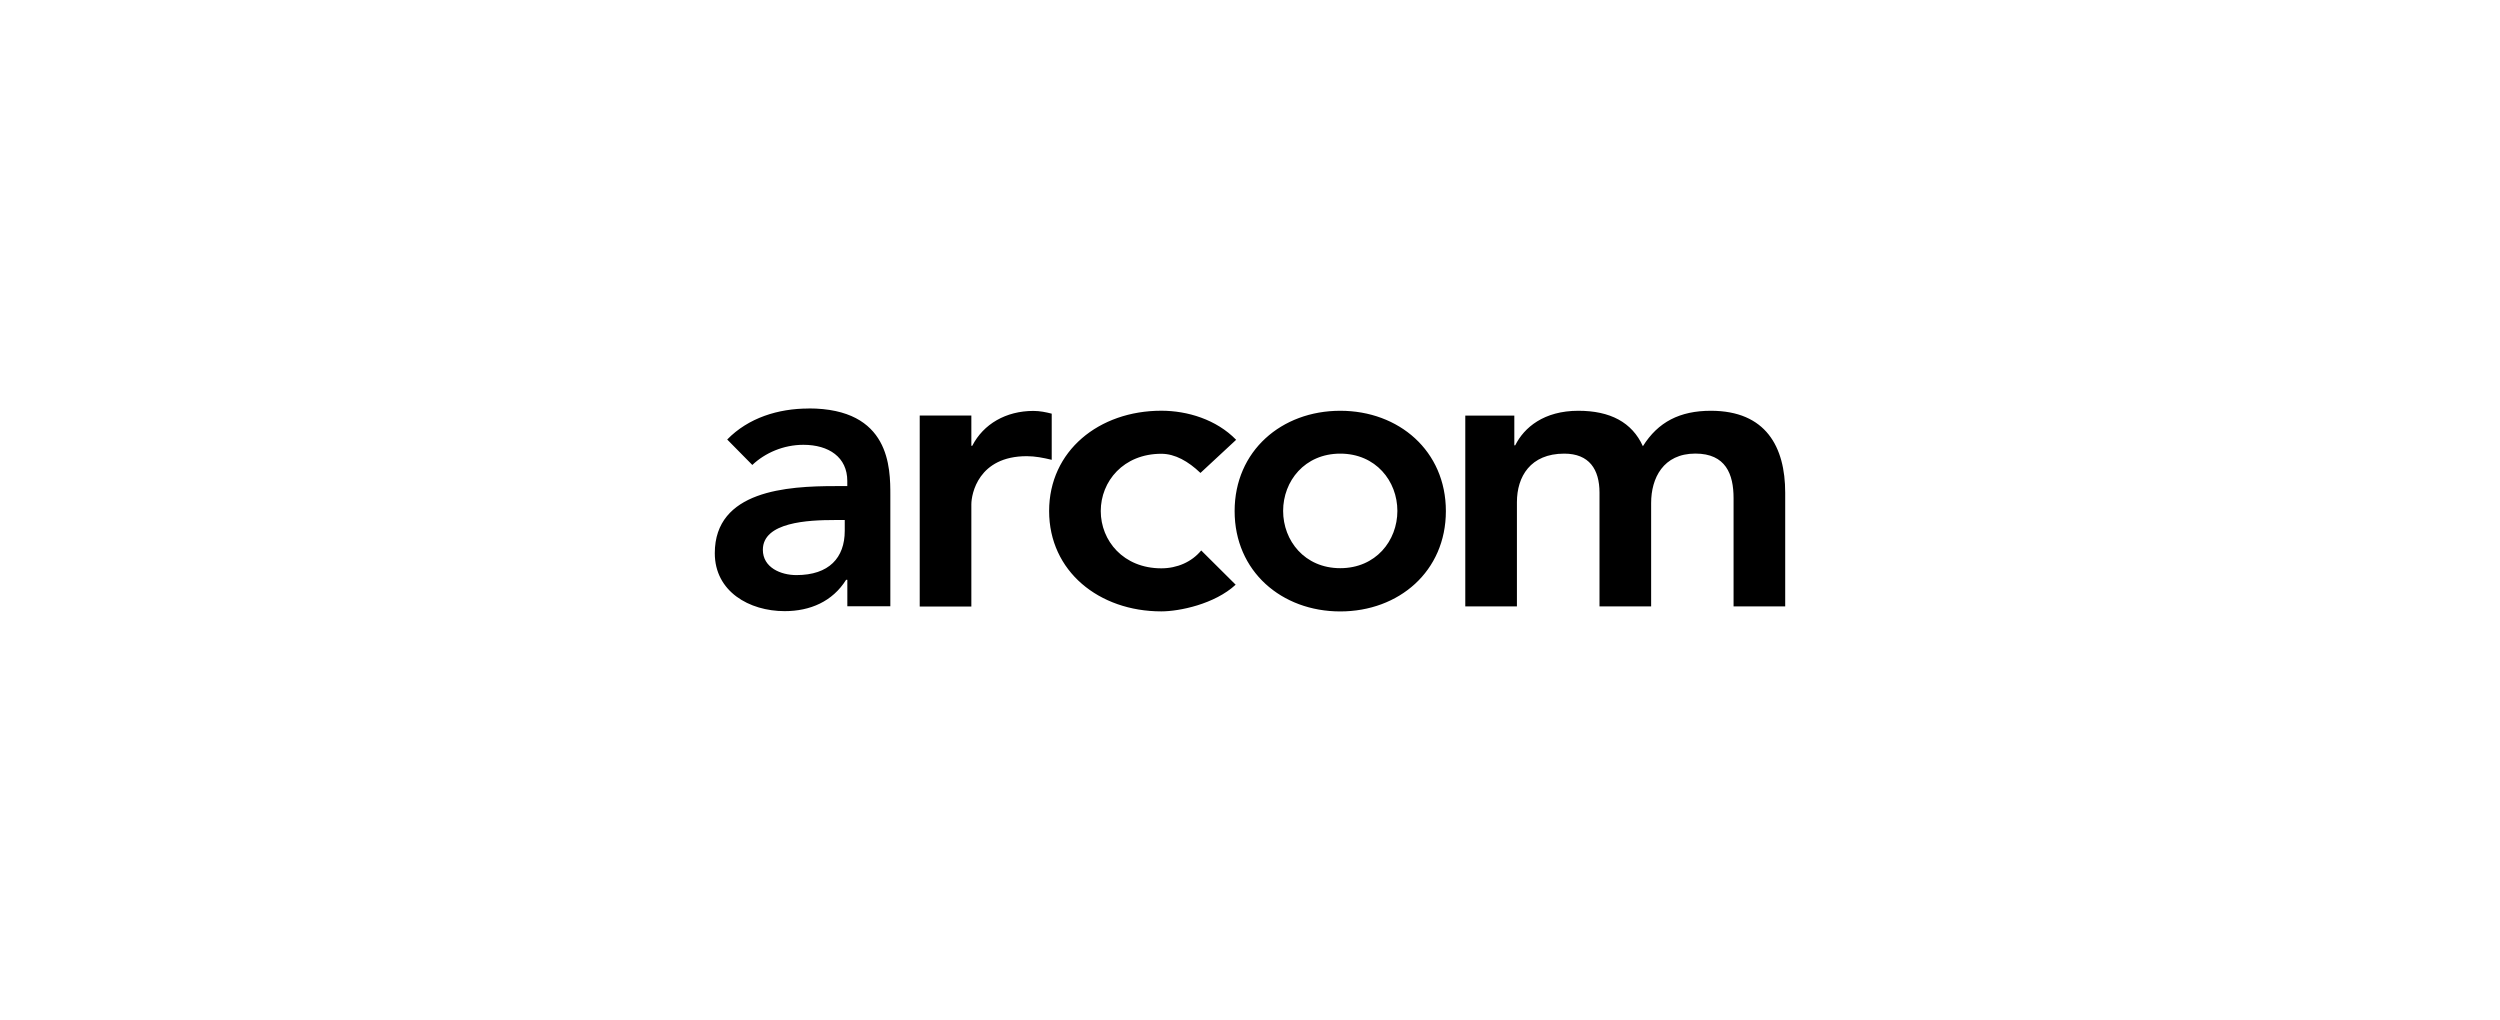
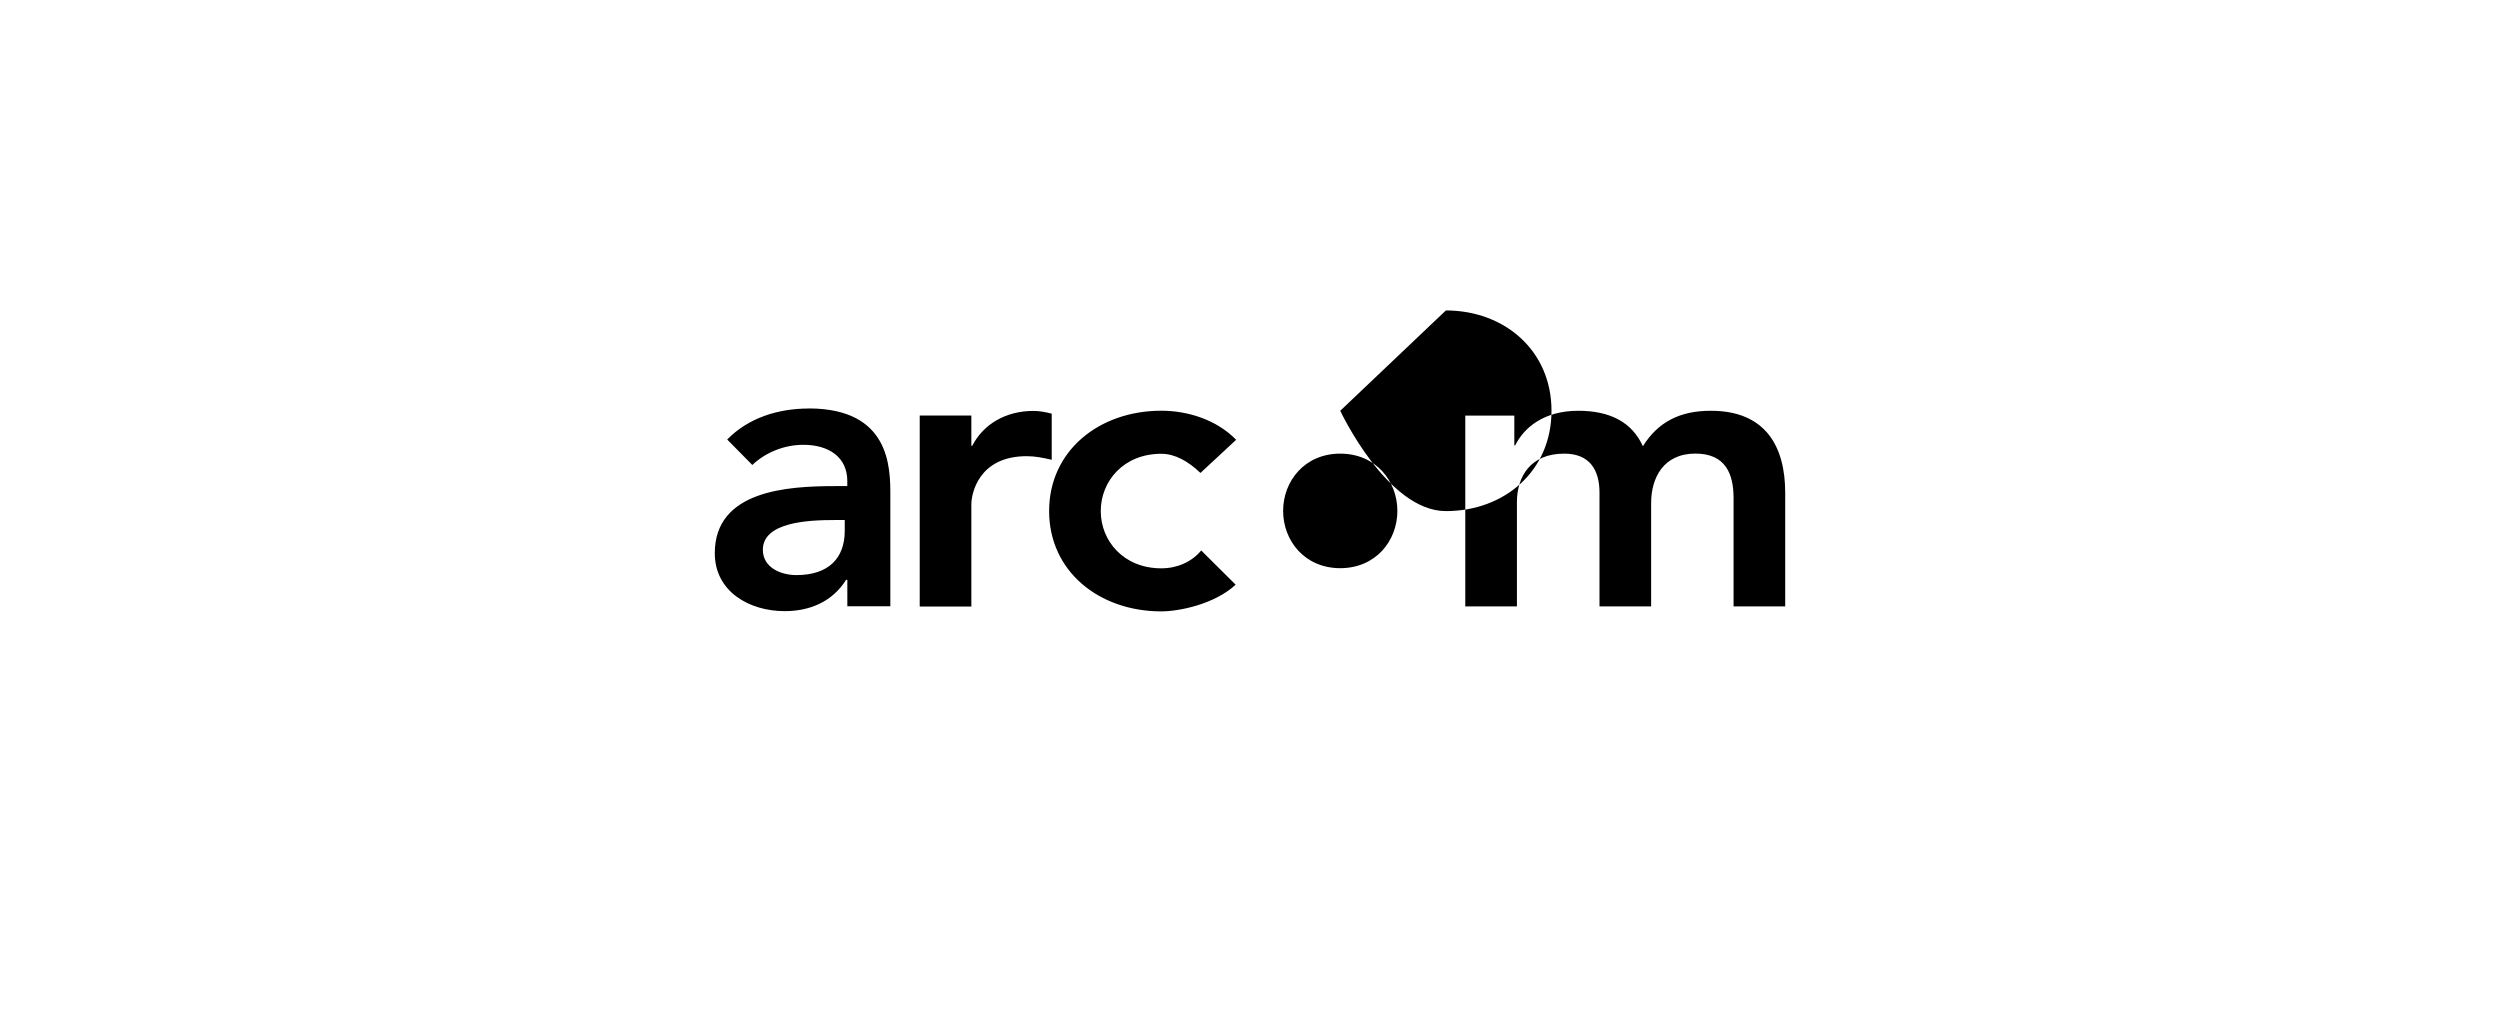
<svg xmlns="http://www.w3.org/2000/svg" id="Livello_1" viewBox="0 0 509.83 207.99">
-   <path d="M164.9,83.31c-6.18,0-12.28,1.89-16.6,6.32l5.12,5.19c2.6-2.46,6.35-4.11,10.42-4.11,5.19,0,8.95,2.53,8.95,7.37v1.05h-2.46c-9.75,0-24.56.88-24.56,13.68,0,7.82,7.02,11.82,14.25,11.82,5.19,0,9.75-1.96,12.53-6.39h.25v5.4h8.77v-22.63c0-5.58,0-17.72-16.67-17.72ZM172.27,108.26c0,5.47-3.19,9.02-9.86,9.02-3.19,0-6.84-1.54-6.84-5.16,0-5.65,9.26-6.07,14.63-6.07h2.07v2.21ZM214.48,93.77c-1.75-.42-3.4-.74-5.09-.74-9.89,0-11.3,7.72-11.3,9.82v20.84h-10.53v-38.95h10.53v6.18h.18c2.28-4.46,6.91-7.12,12.46-7.12,1.33,0,2.53.25,3.75.56v9.4ZM244.97,112.26l7.02,6.98c-4.28,3.96-11.47,5.44-15.16,5.44-12.7,0-22.88-8.18-22.88-20.46s10.18-20.46,22.88-20.46c5.33,0,11.23,1.79,15.26,5.93l-7.26,6.74h-.04c-2.46-2.35-5.16-3.89-7.96-3.89-7.72,0-12.35,5.61-12.35,11.68s4.63,11.68,12.35,11.68c3.23,0,6.21-1.3,8.14-3.65ZM273.32,83.77c-11.96,0-21.54,8.18-21.54,20.46s9.58,20.46,21.54,20.46,21.54-8.18,21.54-20.46-9.58-20.46-21.54-20.46ZM273.32,115.87c-7.26,0-11.65-5.61-11.65-11.68s4.39-11.68,11.65-11.68,11.65,5.61,11.65,11.68-4.39,11.68-11.65,11.68ZM364.06,100.47v23.19h-10.53v-22.07c0-4.88-1.58-9.09-7.79-9.09-6.56,0-9.02,5.02-9.02,10.07v21.09h-10.53v-23.19c0-4.77-2.11-7.96-7.19-7.96-6.91,0-9.65,4.7-9.65,9.89v21.26h-10.53v-38.91h10v6.07h.18c1.82-3.65,5.86-7.05,12.88-7.05,6.49,0,10.95,2.35,13.16,7.23,3.09-4.95,7.54-7.23,13.86-7.23,11.23,0,15.16,7.37,15.16,16.7Z" />
+   <path d="M164.9,83.31c-6.18,0-12.28,1.89-16.6,6.32l5.12,5.19c2.6-2.46,6.35-4.11,10.42-4.11,5.19,0,8.95,2.53,8.95,7.37v1.05h-2.46c-9.75,0-24.56.88-24.56,13.68,0,7.82,7.02,11.82,14.25,11.82,5.19,0,9.75-1.96,12.53-6.39h.25v5.4h8.77v-22.63c0-5.58,0-17.72-16.67-17.72ZM172.27,108.26c0,5.47-3.19,9.02-9.86,9.02-3.19,0-6.84-1.54-6.84-5.16,0-5.65,9.26-6.07,14.63-6.07h2.07v2.21ZM214.48,93.77c-1.75-.42-3.4-.74-5.09-.74-9.89,0-11.3,7.72-11.3,9.82v20.84h-10.53v-38.95h10.53v6.18h.18c2.28-4.46,6.91-7.12,12.46-7.12,1.33,0,2.53.25,3.75.56v9.4ZM244.97,112.26l7.02,6.98c-4.28,3.96-11.47,5.44-15.16,5.44-12.7,0-22.88-8.18-22.88-20.46s10.18-20.46,22.88-20.46c5.33,0,11.23,1.79,15.26,5.93l-7.26,6.74h-.04c-2.46-2.35-5.16-3.89-7.96-3.89-7.72,0-12.35,5.61-12.35,11.68s4.63,11.68,12.35,11.68c3.23,0,6.21-1.3,8.14-3.65ZM273.32,83.77s9.58,20.46,21.54,20.46,21.54-8.18,21.54-20.46-9.58-20.46-21.54-20.46ZM273.32,115.87c-7.26,0-11.65-5.61-11.65-11.68s4.39-11.68,11.65-11.68,11.65,5.61,11.65,11.68-4.39,11.68-11.65,11.68ZM364.06,100.47v23.19h-10.53v-22.07c0-4.88-1.58-9.09-7.79-9.09-6.56,0-9.02,5.02-9.02,10.07v21.09h-10.53v-23.19c0-4.77-2.11-7.96-7.19-7.96-6.91,0-9.65,4.7-9.65,9.89v21.26h-10.53v-38.91h10v6.07h.18c1.82-3.65,5.86-7.05,12.88-7.05,6.49,0,10.95,2.35,13.16,7.23,3.09-4.95,7.54-7.23,13.86-7.23,11.23,0,15.16,7.37,15.16,16.7Z" />
</svg>